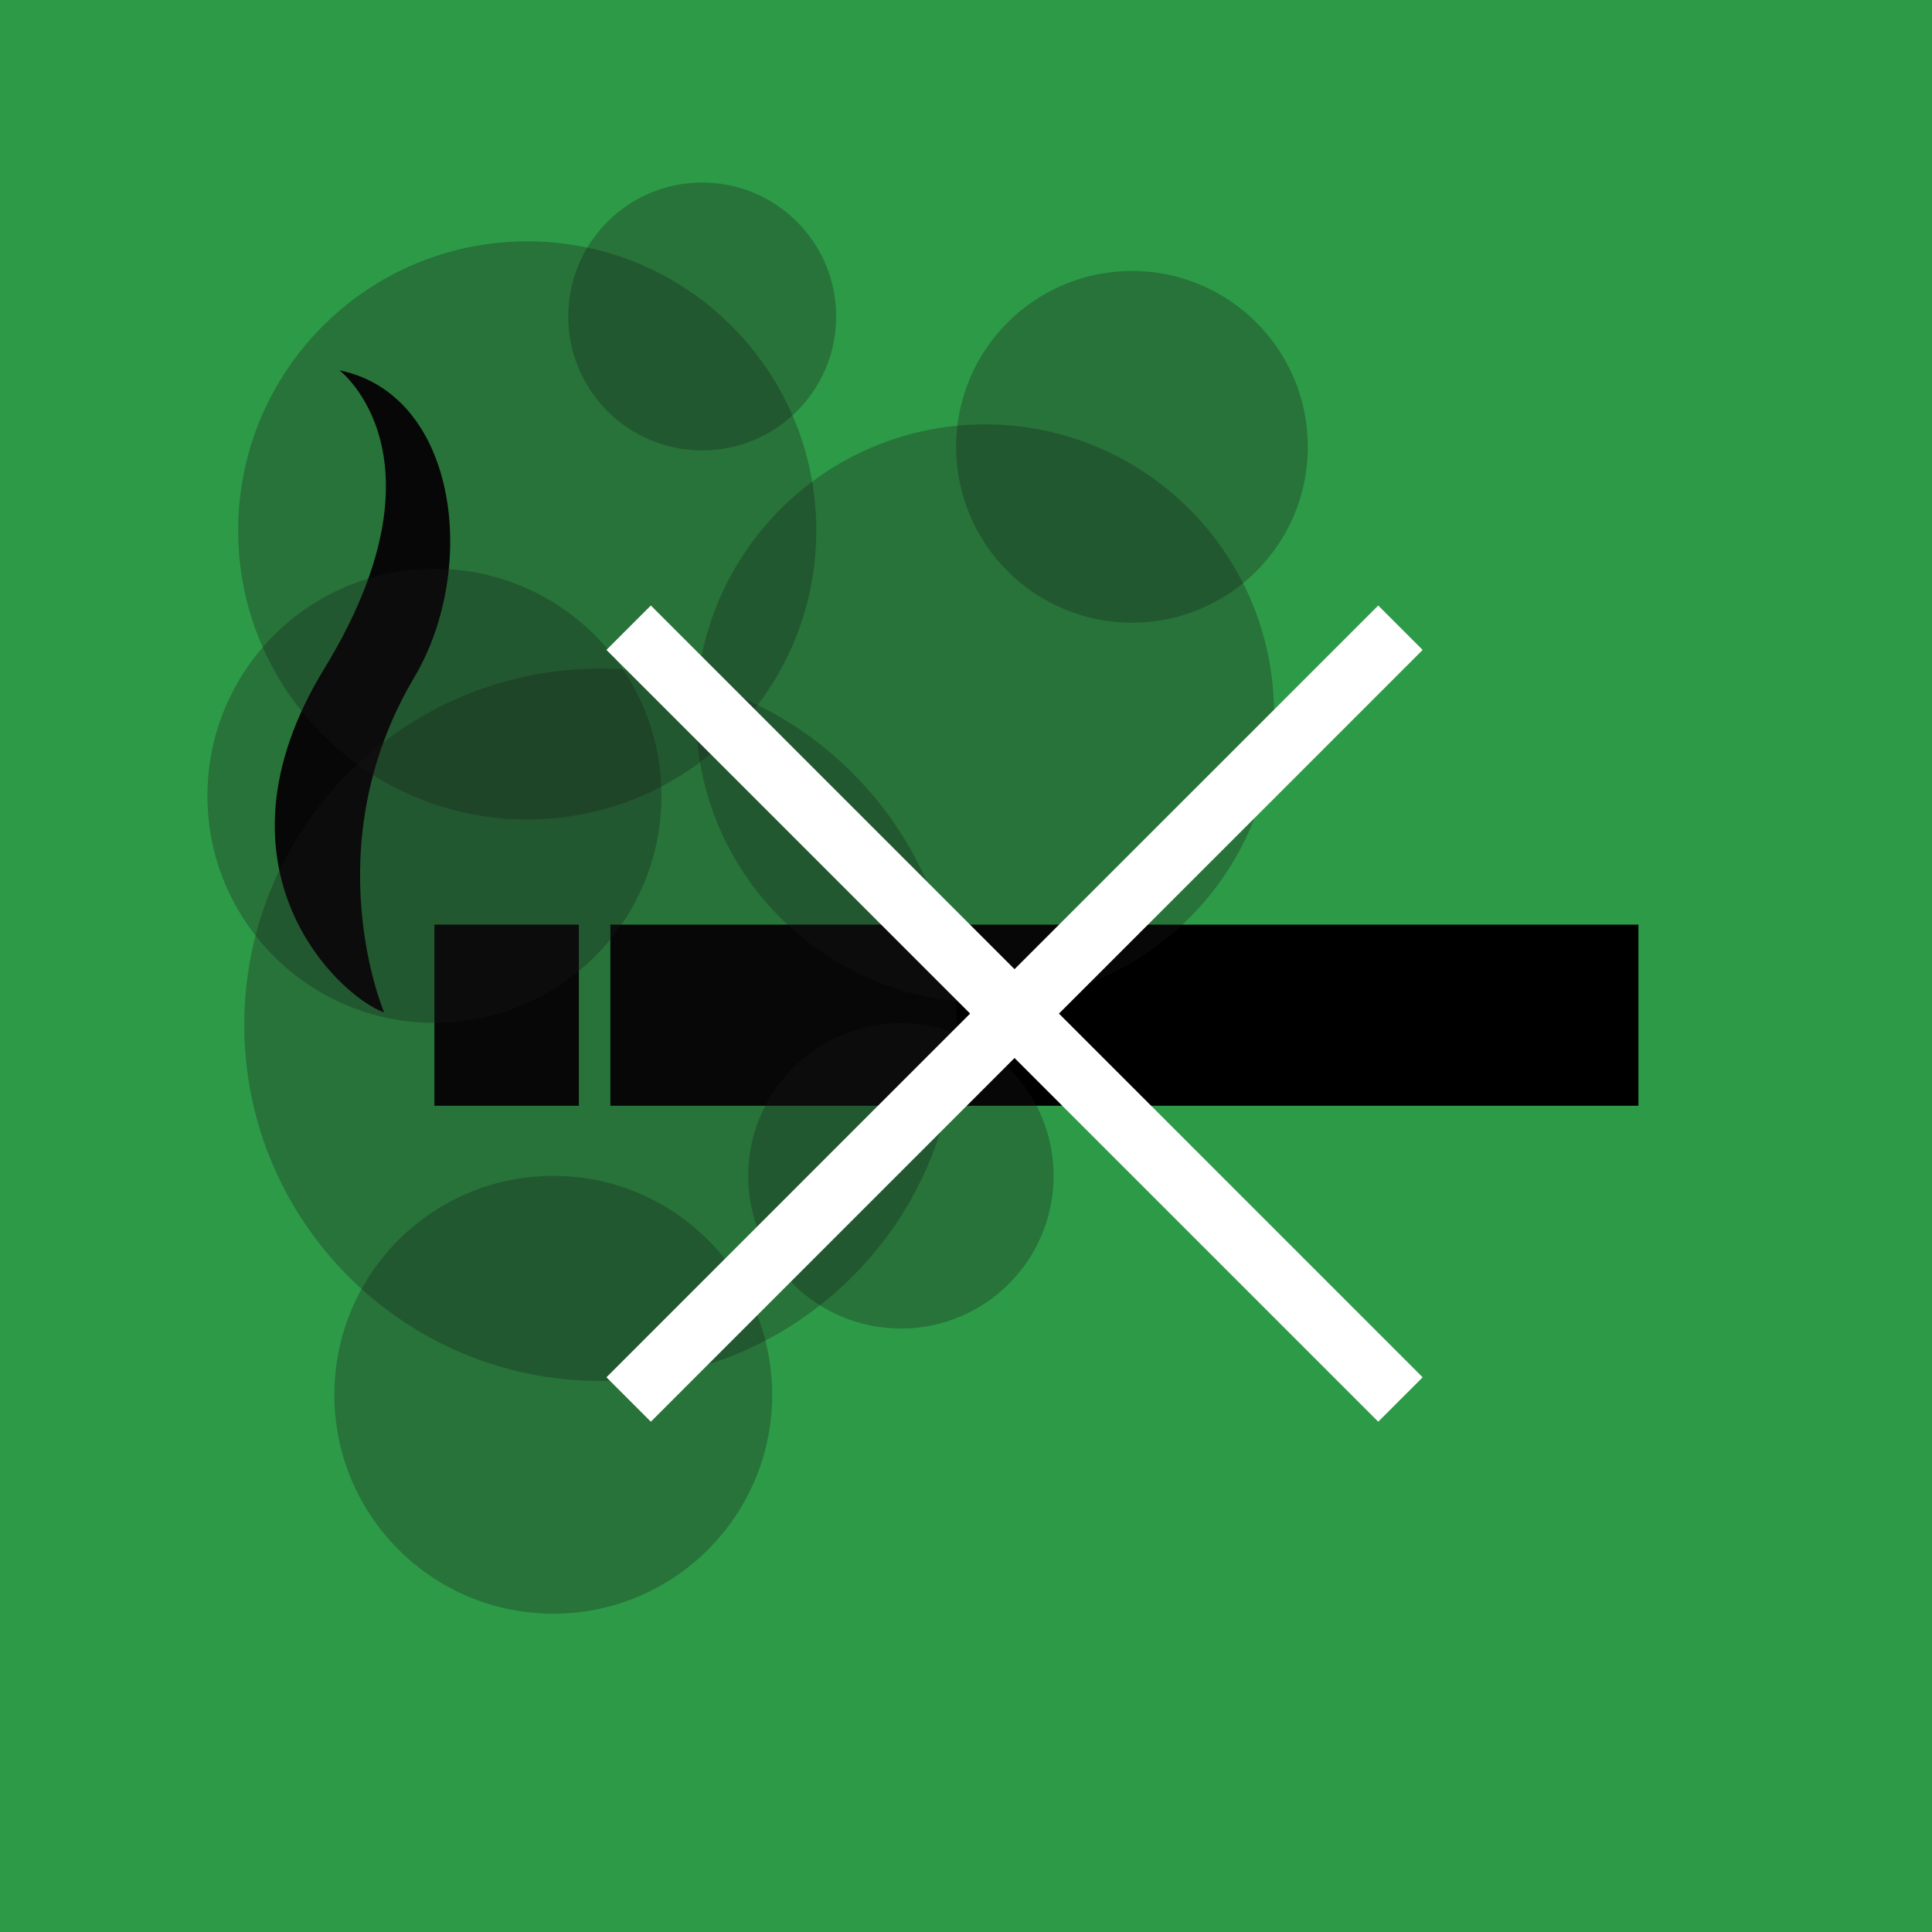
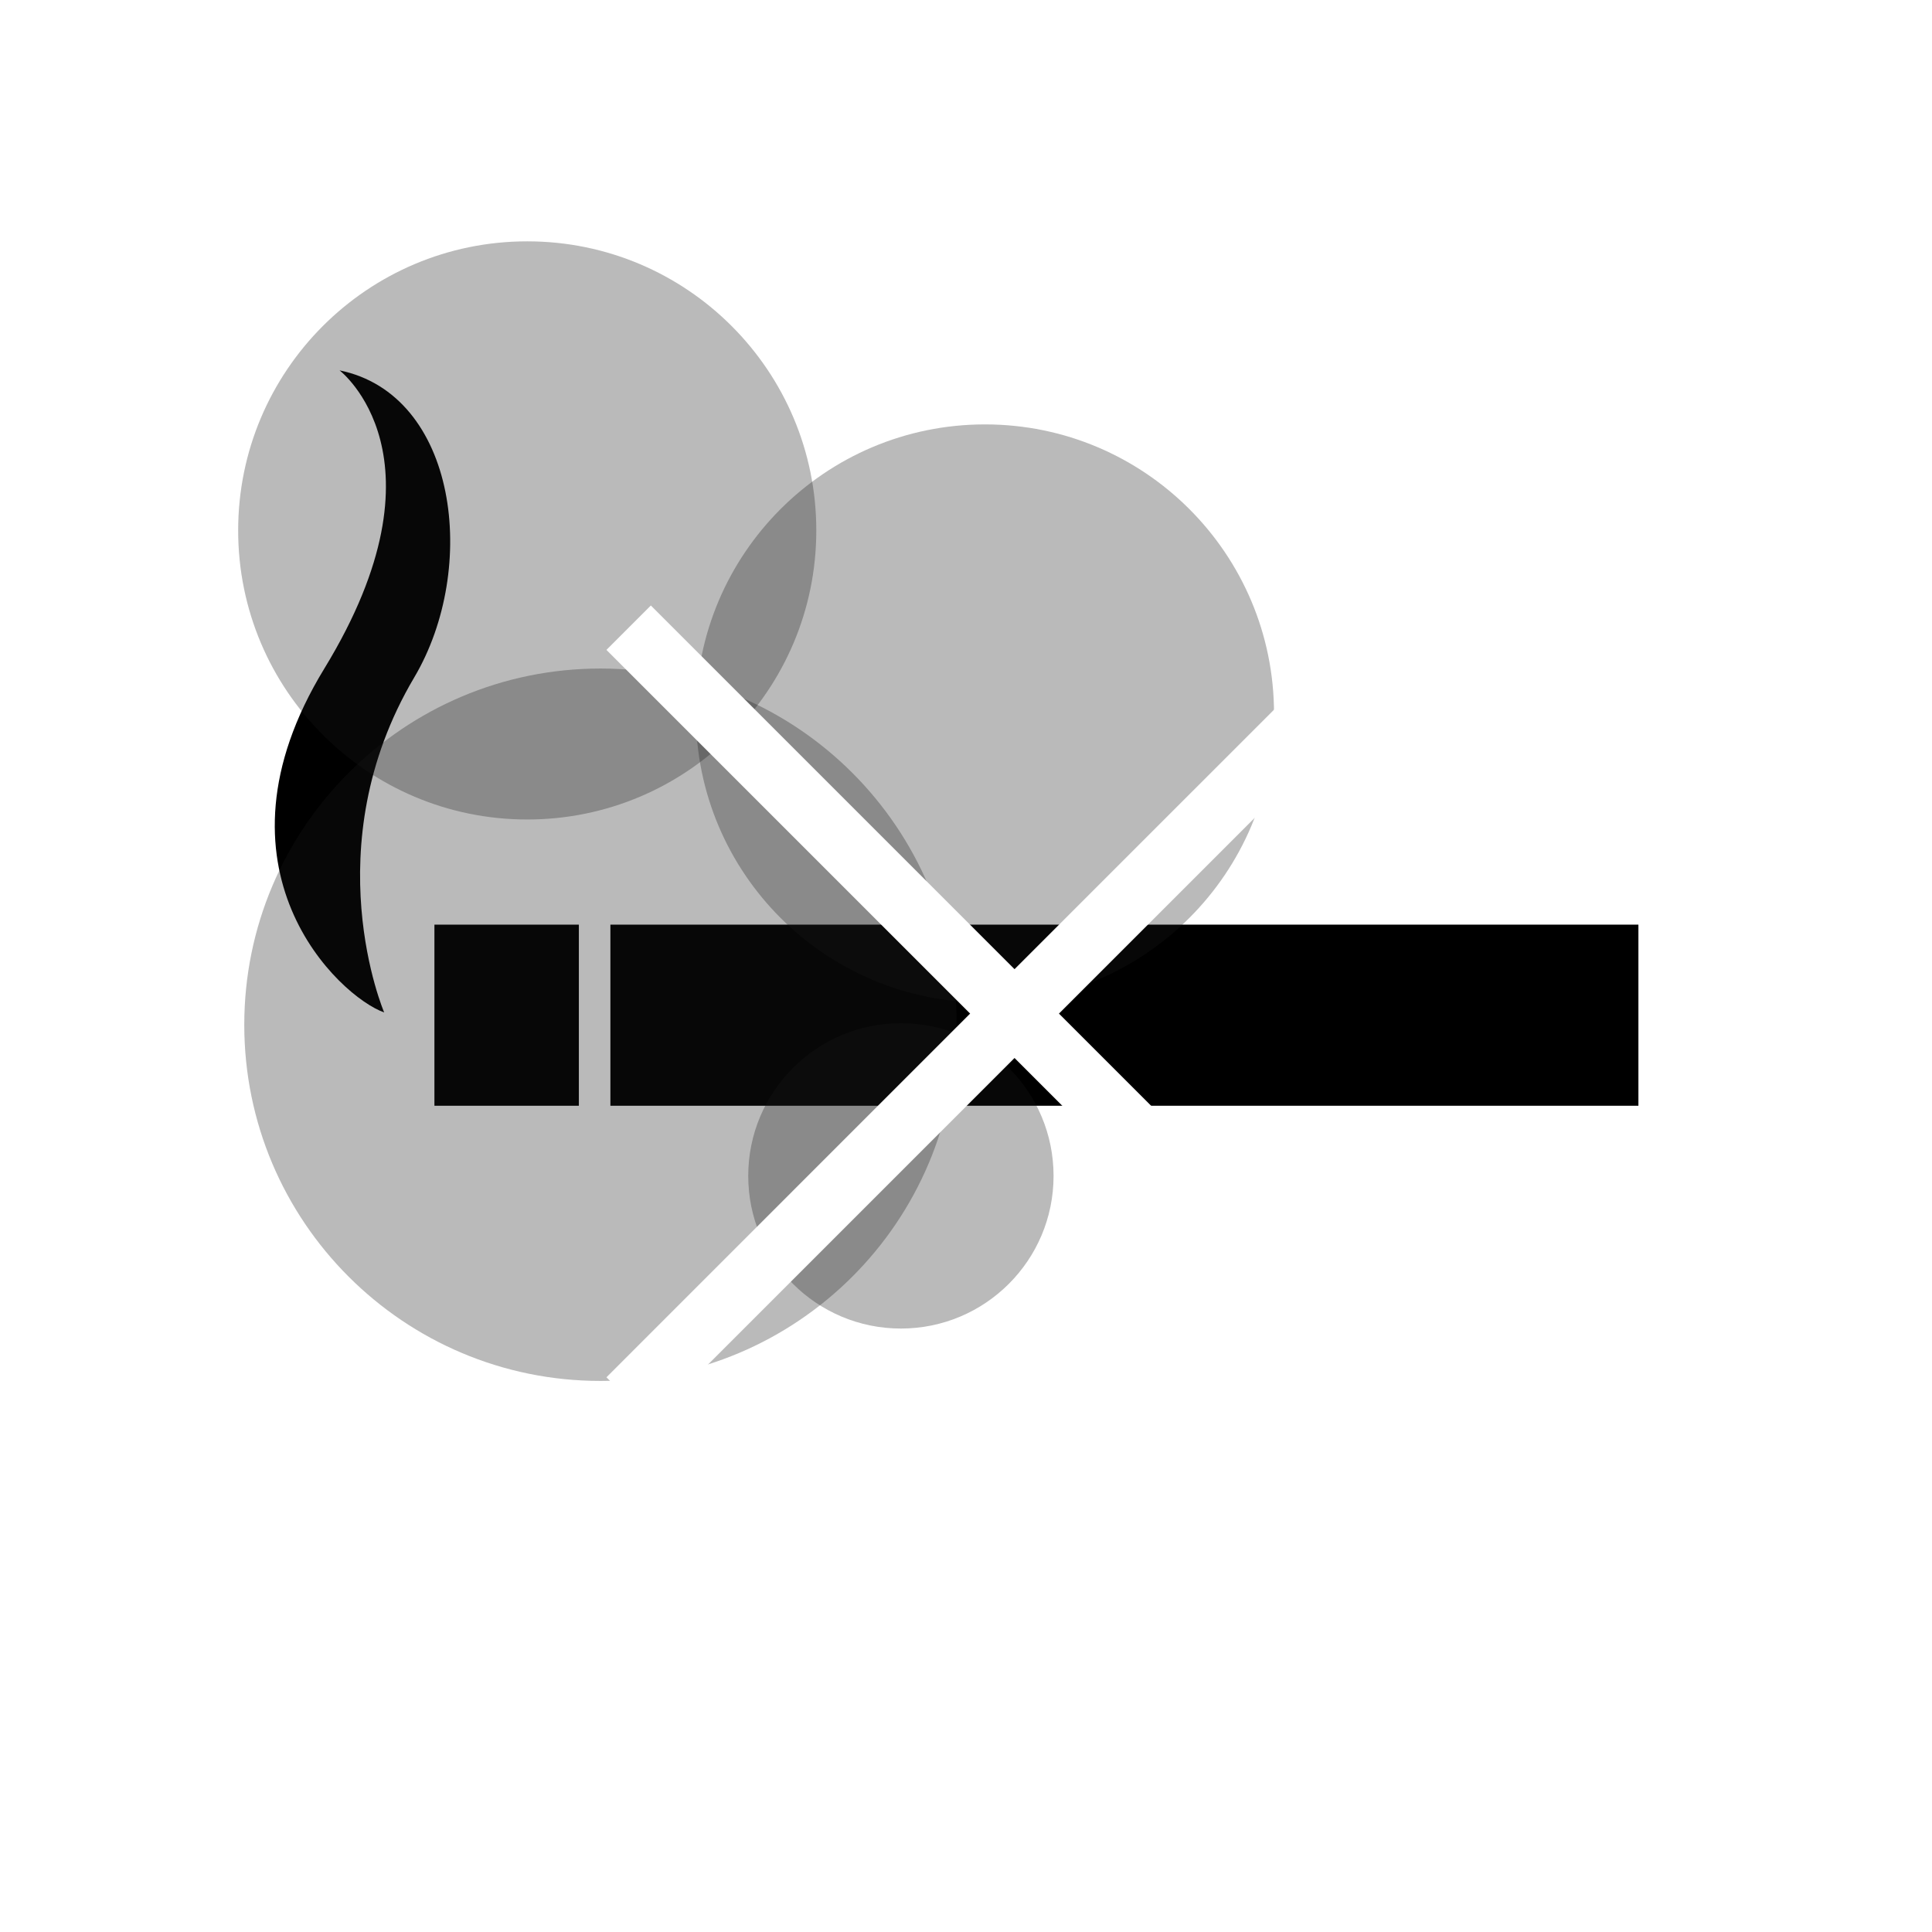
<svg xmlns="http://www.w3.org/2000/svg" version="1.1" id="TARGETS" x="0px" y="0px" viewBox="0 0 94.847 94.847" style="enable-background:new 0 0 94.847 94.847;" xml:space="preserve">
  <style type="text/css">
	.st0{fill:#2D9A47;}
	.st1{opacity:0.3;fill:#1A1818;}
	.st2{fill:#FFFFFF;}
</style>
-   <rect class="st0" width="94.847" height="94.847" />
  <g>
    <rect x="29.966" y="45.393" width="50.468" height="8.891" />
    <rect x="21.327" y="45.393" width="7.091" height="8.891" />
    <path d="M16.669,18.182c0,0,5.591,4.268-0.749,14.643c-6.011,9.841,0.749,16.112,2.94,16.878c0,0-3.471-8.096,1.476-16.447   C23.519,27.881,22.457,19.366,16.669,18.182z" />
  </g>
  <g>
-     <path class="st1" d="M64.205,21.937c0,4.768-3.865,8.632-8.633,8.632c-4.769,0-8.634-3.865-8.634-8.632   c0-4.769,3.865-8.635,8.634-8.635C60.34,13.302,64.205,17.168,64.205,21.937z" />
-     <path class="st1" d="M32.473,39.07c0,6.156-4.989,11.144-11.145,11.144c-6.155,0-11.145-4.988-11.145-11.144   c0-6.155,4.991-11.147,11.145-11.147C27.484,27.924,32.473,32.915,32.473,39.07z" />
    <path class="st1" d="M62.545,35.029c0,7.838-6.352,14.189-14.19,14.189s-14.192-6.352-14.192-14.189   c0-7.838,6.354-14.194,14.192-14.194S62.545,27.191,62.545,35.029z" />
-     <path class="st1" d="M37.907,68.475c0,5.935-4.81,10.745-10.745,10.745s-10.747-4.81-10.747-10.745s4.812-10.748,10.747-10.748   S37.907,62.54,37.907,68.475z" />
    <path class="st1" d="M51.722,57.728c0,4.139-3.355,7.494-7.494,7.494s-7.495-3.354-7.495-7.494c0-4.139,3.356-7.496,7.495-7.496   S51.722,53.589,51.722,57.728z" />
    <path class="st1" d="M40.074,26.042c0,7.838-6.352,14.189-14.19,14.189s-14.192-6.352-14.192-14.189   c0-7.838,6.354-14.194,14.192-14.194S40.074,18.204,40.074,26.042z" />
    <path class="st1" d="M46.965,50.31c0,9.658-7.828,17.484-17.486,17.484c-9.658,0-17.487-7.827-17.487-17.484   c0-9.658,7.829-17.49,17.487-17.49C39.137,32.82,46.965,40.651,46.965,50.31z" />
-     <path class="st1" d="M41.05,15.537c0,3.632-2.944,6.575-6.576,6.575c-3.631,0-6.577-2.943-6.577-6.575   c0-3.632,2.946-6.576,6.577-6.576C38.107,8.961,41.05,11.905,41.05,15.537z" />
  </g>
  <polygon class="st2" points="69.841,31.906 67.661,29.726 49.806,47.58 31.952,29.726 29.772,31.906 47.626,49.76 29.772,67.615   31.952,69.795 49.806,51.94 67.661,69.795 69.841,67.615 51.987,49.76 " />
</svg>